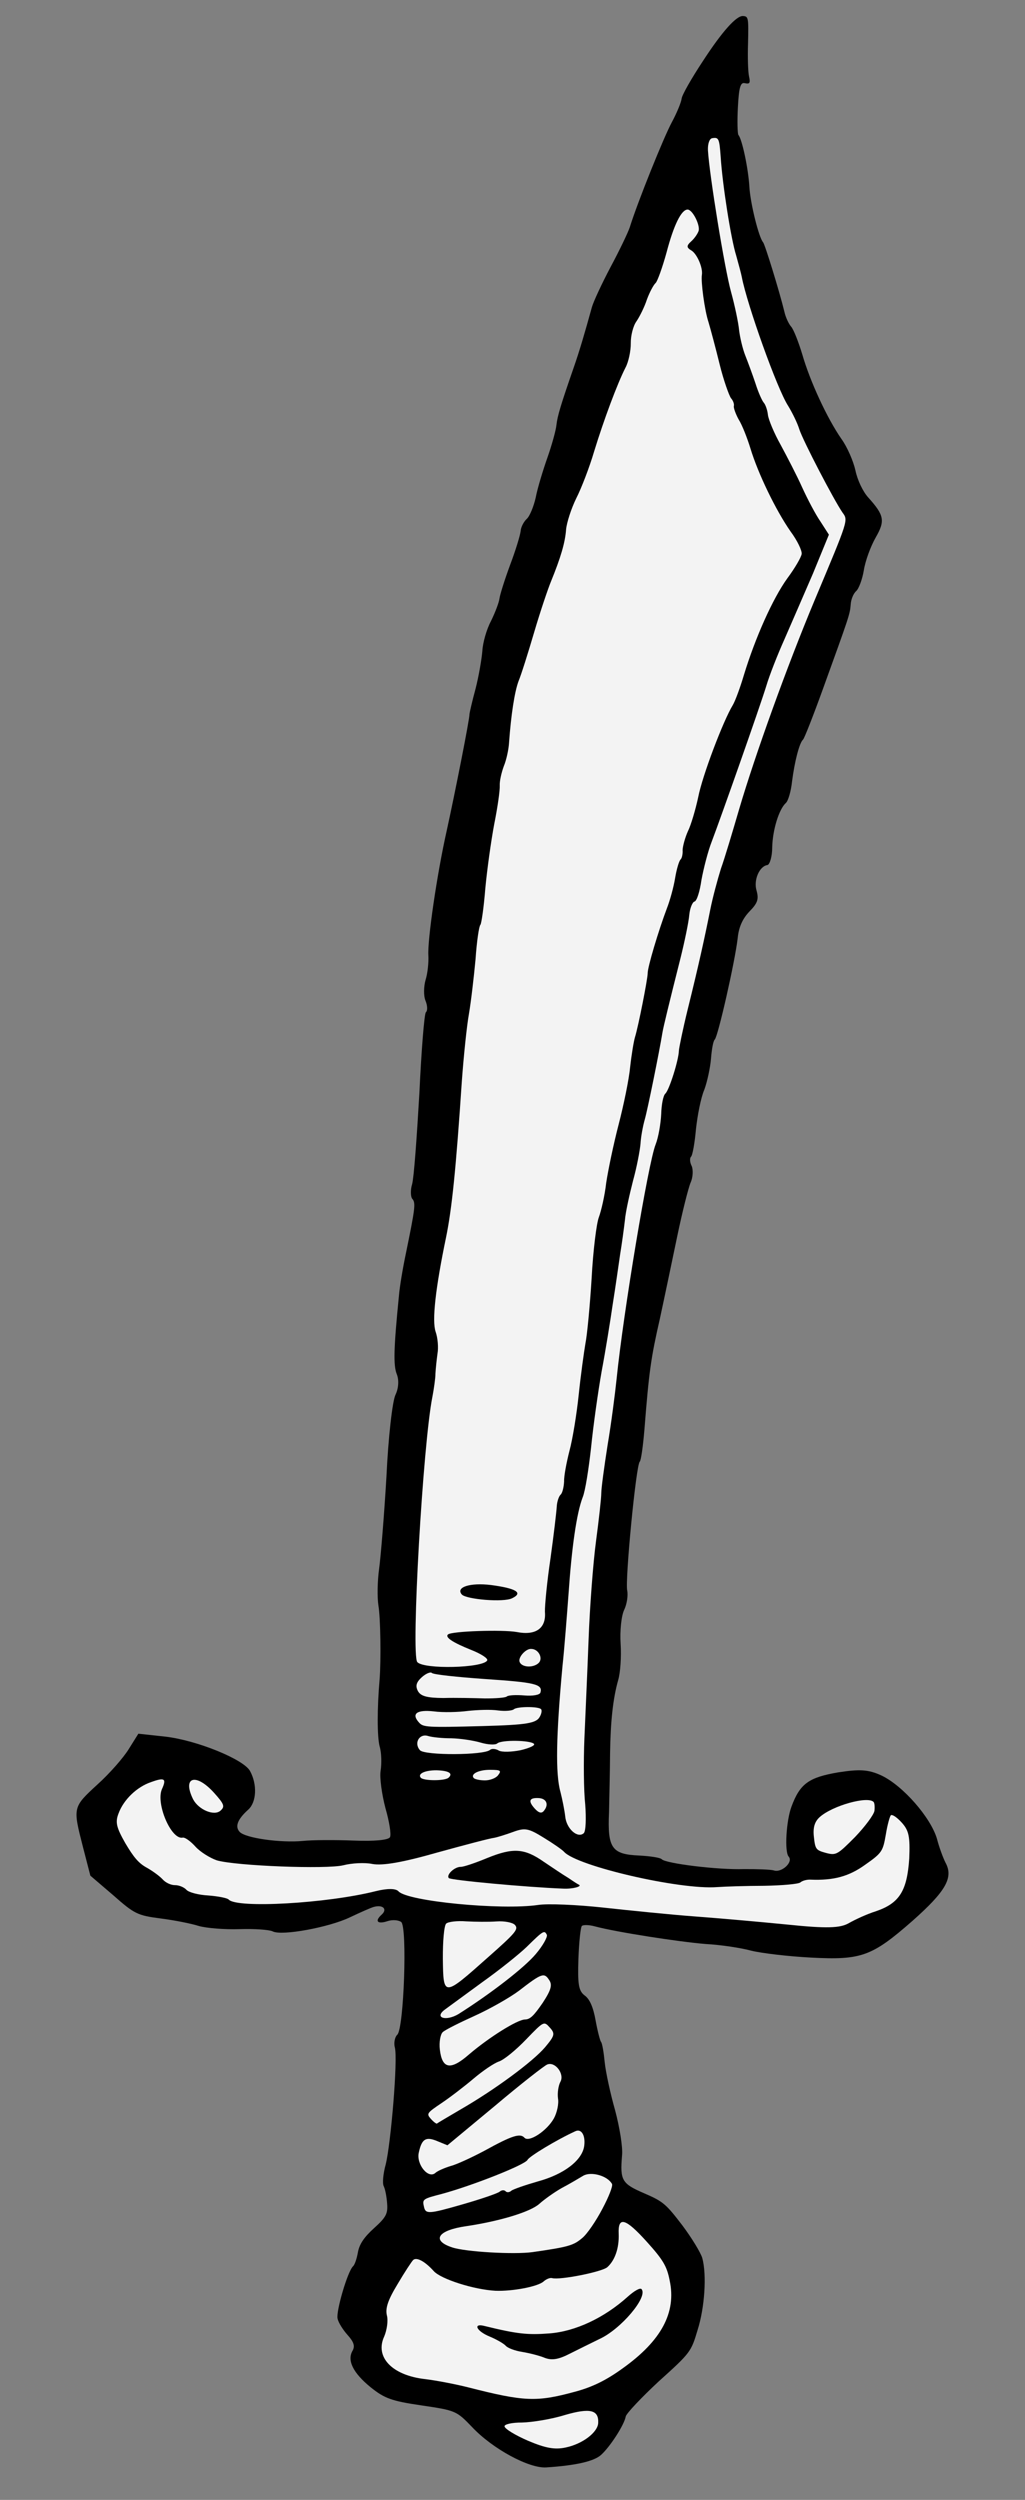
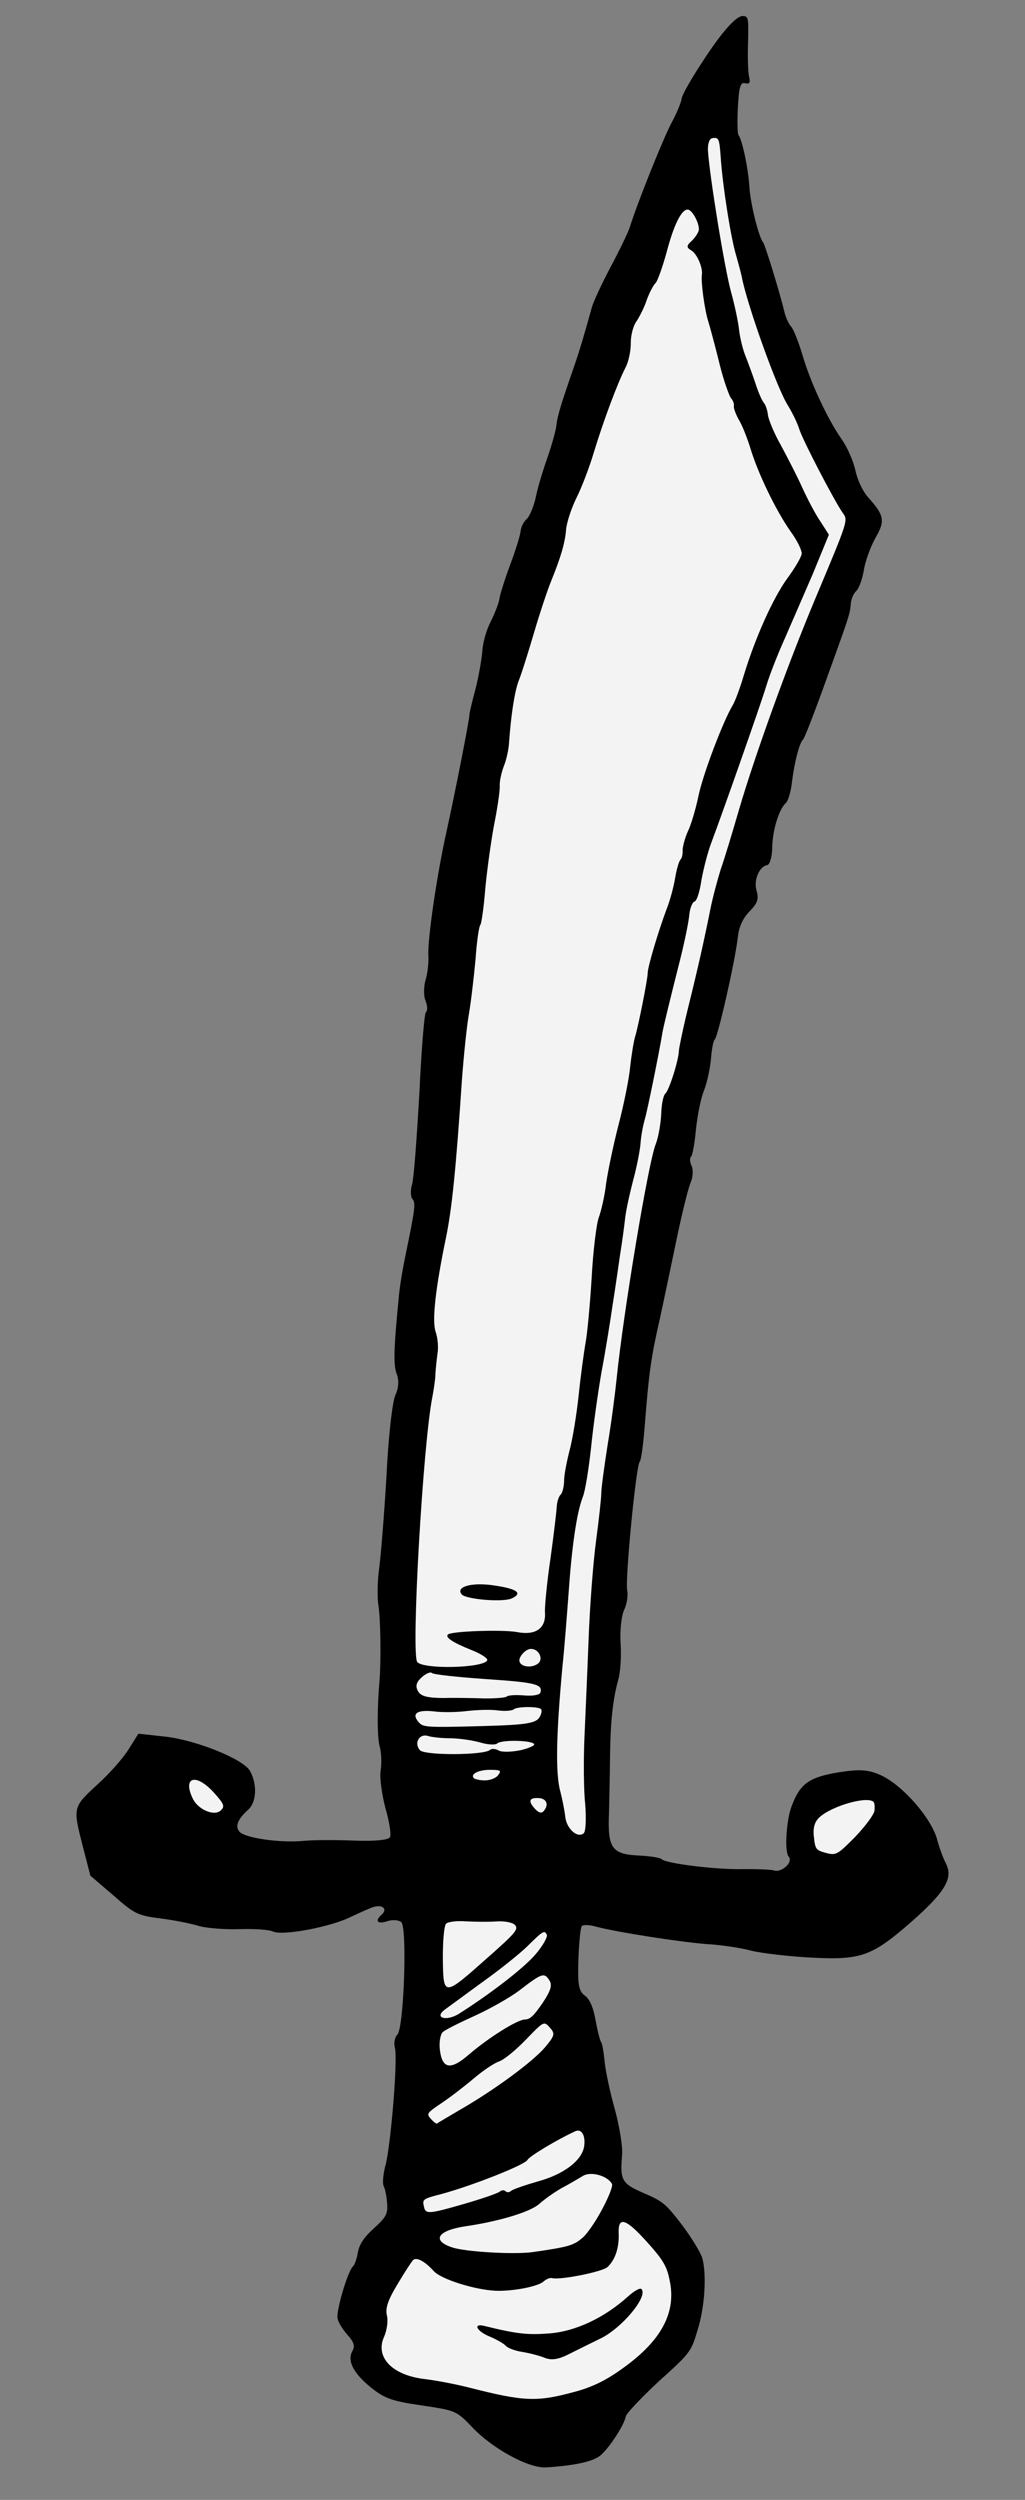
<svg xmlns="http://www.w3.org/2000/svg" version="1.1" viewBox="40.5 63 144 351" width="144" height="351">
  <rect x="40.5" y="63" width="144" height="351" fill="#808080" stroke="none" />
  <defs>
    <clipPath id="artboard_clip_path">
      <path d="M 40.5 63 L 184.5 63 L 184.5 414 L 40.5 414 Z" />
    </clipPath>
  </defs>
  <g id="Cutlass" stroke="none" fill="none" stroke-dasharray="none" fill-opacity="1" stroke-opacity="1">
    <title>Cutlass</title>
    <g id="Cutlass_Art" clip-path="url(#artboard_clip_path)">
      <title>Art</title>
      <g id="Group_766">
        <g id="Graphic_791">
          <path d="M 144.871 65.251 C 143.953 65.203 141.961 67.399 139.227 71.611 C 137.689 73.937 136.326 76.309 136.263 76.837 C 136.2 77.364 135.59 78.855 134.885 80.163 C 133.748 82.263 130.086 91.347 128.979 94.9 C 128.726 95.665 127.534 98.152 126.278 100.493 C 125.06 102.801 123.864 105.359 123.645 106.161 C 122.683 109.651 121.907 112.301 121.116 114.561 C 119.281 119.846 118.81 121.414 118.672 122.682 C 118.598 123.421 118.03 125.48 117.406 127.253 C 116.782 129.026 116.013 131.535 115.768 132.832 C 115.49 134.091 114.922 135.478 114.513 135.846 C 114.104 136.214 113.673 137.005 113.644 137.57 C 113.577 138.169 112.935 140.295 112.155 142.343 C 111.412 144.357 110.732 146.516 110.669 147.044 C 110.606 147.572 110.071 148.995 109.477 150.203 C 108.849 151.374 108.325 153.258 108.266 154.388 C 108.17 155.551 107.762 157.937 107.316 159.684 C 106.833 161.464 106.466 163.074 106.455 163.285 C 106.496 163.854 104.424 174.331 103.262 179.616 C 101.877 185.774 100.545 194.98 100.68 197.146 C 100.736 198.105 100.583 199.655 100.286 200.595 C 100.026 201.502 99.993 202.81 100.276 203.498 C 100.558 204.185 100.592 204.895 100.332 205.129 C 100.109 205.33 99.698 210.477 99.413 216.587 C 99.057 222.693 98.654 228.371 98.394 229.278 C 98.137 230.115 98.193 231.073 98.428 231.333 C 98.929 231.891 98.818 232.664 97.534 238.934 C 97.11 240.929 96.65 243.631 96.546 244.936 C 95.801 252.402 95.75 254.736 96.252 255.966 C 96.564 256.761 96.505 257.891 96.066 258.824 C 95.632 259.686 95.042 264.859 94.791 270.334 C 94.469 275.804 93.987 281.62 93.757 283.308 C 93.53 284.924 93.479 287.258 93.665 288.436 C 93.963 290.186 94.042 296.103 93.831 298.782 C 93.475 302.87 93.479 306.836 93.833 308.2 C 94.104 309.099 94.131 310.623 93.971 311.641 C 93.815 312.589 94.15 314.978 94.652 316.881 C 95.192 318.75 95.486 320.571 95.289 320.95 C 95.055 321.363 93.063 321.541 90.201 321.427 C 87.622 321.327 84.4 321.335 83.047 321.477 C 79.952 321.775 74.96 321.088 74.157 320.197 C 73.488 319.454 73.86 318.446 75.383 317.075 C 76.535 316.038 76.664 313.566 75.631 311.671 C 74.761 310.032 68.175 307.351 63.741 306.835 L 59.939 306.423 L 58.587 308.583 C 57.852 309.783 55.894 312.017 54.221 313.523 C 50.688 316.772 50.725 316.738 52.165 322.372 L 53.195 326.356 L 56.414 329.109 C 59.391 331.743 59.841 331.943 63.041 332.359 C 64.94 332.6 67.393 333.083 68.437 333.421 C 69.519 333.725 72.057 333.929 74.149 333.862 C 76.242 333.794 78.323 333.939 78.806 334.176 C 80.081 334.845 86.766 333.602 89.672 332.197 C 91.088 331.528 92.574 330.862 93.005 330.743 C 94.299 330.386 94.971 331.059 94.117 331.828 C 93.076 332.765 93.549 333.214 94.99 332.724 C 95.674 332.512 96.484 332.589 96.86 332.857 C 97.744 333.541 97.242 347.852 96.313 348.689 C 95.979 348.99 95.793 349.83 95.972 350.476 C 96.414 352.163 95.402 364.041 94.686 366.907 C 94.337 368.163 94.192 369.571 94.419 369.973 C 94.642 370.445 94.832 371.552 94.891 372.44 C 94.996 373.826 94.721 374.343 93.049 375.848 C 91.637 377.12 90.983 378.112 90.783 379.235 C 90.63 380.112 90.337 380.981 90.114 381.182 C 89.334 381.885 87.693 387.534 87.923 388.537 C 88.035 389.109 88.689 390.135 89.358 390.878 C 90.195 391.807 90.377 392.383 90.061 393.004 C 89.21 394.375 90.073 396.155 92.586 398.199 C 94.522 399.752 95.529 400.123 99.71 400.732 C 104.523 401.444 104.627 401.485 106.843 403.796 C 109.727 406.85 114.823 409.595 117.239 409.439 C 121.431 409.163 123.939 408.586 124.942 407.683 C 126.206 406.545 128.208 403.464 128.412 402.271 C 128.542 401.818 130.604 399.625 133.06 397.346 C 137.519 393.331 137.597 393.194 138.499 390.161 C 139.517 386.957 139.791 382.405 139.17 380.071 C 138.961 379.317 137.69 377.232 136.367 375.463 C 134.08 372.476 133.675 372.101 131.044 370.972 C 127.859 369.601 127.598 369.162 127.887 365.673 C 128.021 364.476 127.533 361.618 126.912 359.285 C 126.254 356.984 125.599 353.941 125.458 352.588 C 125.32 351.165 125.104 349.879 124.937 349.693 C 124.803 349.544 124.45 348.181 124.174 346.679 C 123.847 344.821 123.341 343.662 122.624 343.164 C 121.773 342.518 121.646 341.555 121.76 338.021 C 121.849 335.653 122.064 333.576 122.25 333.409 C 122.436 333.241 123.25 333.249 124.052 333.468 C 127.159 334.303 135.975 335.65 139.606 335.947 C 141.724 336.058 144.604 336.492 146.035 336.886 C 147.503 337.246 151.268 337.691 154.446 337.857 C 161.507 338.227 162.986 337.703 168.7 332.692 C 173.378 328.547 174.47 326.622 173.34 324.545 C 172.987 323.854 172.429 322.338 172.135 321.189 C 171.265 318.205 167.358 313.717 164.318 312.283 C 162.486 311.444 161.285 311.381 158.216 311.857 C 154.143 312.564 152.894 313.419 151.698 316.649 C 150.959 318.593 150.692 323.004 151.295 323.673 C 151.997 324.453 150.288 325.992 149.21 325.617 C 148.757 325.487 146.884 325.424 145.007 325.432 C 141.354 325.559 134.003 324.643 133.467 324.048 C 133.267 323.825 131.862 323.61 130.308 323.529 C 126.458 323.362 125.83 322.515 126.059 317.465 C 126.107 315.201 126.195 311.489 126.206 309.259 C 126.268 304.695 126.613 301.492 127.352 298.875 C 127.653 297.864 127.809 295.571 127.689 293.795 C 127.57 292.019 127.789 289.87 128.186 289.042 C 128.584 288.213 128.754 286.983 128.613 286.303 C 128.297 284.905 129.854 268.702 130.374 268.233 C 130.56 268.066 130.846 265.992 131.038 263.666 C 131.676 255.557 131.954 253.624 133.194 248.202 C 133.847 245.191 134.935 239.973 135.644 236.576 C 136.353 233.179 137.204 229.79 137.527 229.028 C 137.846 228.337 137.902 227.278 137.682 226.735 C 137.392 226.189 137.389 225.587 137.574 225.419 C 137.797 225.219 138.102 223.464 138.272 221.562 C 138.48 219.625 138.966 217.102 139.449 215.994 C 139.861 214.883 140.284 212.887 140.385 211.653 C 140.488 210.349 140.692 209.156 140.915 208.955 C 141.361 208.554 143.752 198.058 144.142 194.68 C 144.294 193.13 144.851 191.956 145.787 190.978 C 146.946 189.8 147.117 189.242 146.79 188.057 C 146.336 186.582 147.183 184.608 148.324 184.455 C 148.647 184.366 148.989 183.251 148.985 181.977 C 149.044 179.501 149.939 176.61 150.905 175.74 C 151.239 175.439 151.629 174.079 151.77 172.741 C 152.13 169.927 152.798 167.307 153.319 166.839 C 153.504 166.672 154.771 163.446 156.138 159.658 C 159.781 149.582 159.904 149.27 160.011 147.895 C 160.048 147.189 160.375 146.357 160.784 145.989 C 161.155 145.654 161.649 144.335 161.857 143.071 C 162.069 141.737 162.811 139.722 163.514 138.485 C 164.877 136.113 164.739 135.363 162.464 132.836 C 161.728 132.019 160.962 130.421 160.68 129.061 C 160.393 127.771 159.542 125.779 158.716 124.639 C 156.675 121.699 154.292 116.512 153.214 112.774 C 152.671 110.975 151.983 109.24 151.648 108.868 C 151.314 108.496 150.867 107.553 150.696 106.765 C 150.027 104.004 147.97 97.311 147.702 97.014 C 147.1 96.345 145.902 91.503 145.776 89.195 C 145.626 86.638 144.745 82.521 144.243 81.963 C 144.109 81.815 144.06 80.042 144.164 78.065 C 144.312 75.24 144.527 74.508 145.155 74.683 C 145.821 74.824 145.936 74.653 145.735 73.757 C 145.59 73.148 145.523 71.056 145.589 69.112 C 145.674 65.47 145.648 65.291 144.871 65.251 Z" fill="black" />
        </g>
        <g id="Graphic_790">
          <path d="M 141.746 85.019 L 141.746 85.019 C 141.563 82.425 141.467 82.243 140.538 82.406 C 140.144 82.492 139.928 83.224 139.955 84.075 C 140.16 87.591 142.303 100.731 143.196 103.964 C 143.732 105.904 144.241 108.338 144.331 109.334 C 144.454 110.367 144.829 111.98 145.205 112.92 C 145.58 113.86 146.231 115.629 146.629 116.818 C 147.023 118.078 147.562 119.275 147.797 119.535 C 148.031 119.795 148.31 120.553 148.38 121.229 C 148.451 121.906 149.269 123.86 150.176 125.466 C 151.08 127.141 152.463 129.798 153.192 131.43 C 153.954 133.098 155.08 135.246 155.772 136.238 L 156.95 138.07 L 154.718 143.511 C 153.429 146.488 151.617 150.677 150.692 152.788 C 149.73 154.933 148.586 157.846 148.155 159.311 C 147.174 162.481 141.852 177.567 140.497 181.142 C 139.965 182.495 139.342 184.941 139.045 186.554 C 138.818 188.17 138.395 189.493 138.072 189.583 C 137.786 189.638 137.422 190.504 137.336 191.456 C 137.247 192.478 136.679 195.209 136.096 197.551 C 134.533 203.735 133.676 207.266 133.568 207.968 C 133.1 210.811 131.478 218.798 131.088 220.159 C 130.828 221.065 130.535 222.608 130.483 223.596 C 130.398 224.548 129.956 226.897 129.433 228.781 C 128.942 230.702 128.389 233.151 128.293 234.315 C 128.163 235.441 127.874 237.585 127.614 239.165 C 127.391 240.711 126.942 243.873 126.575 246.155 C 126.241 248.474 125.558 252.722 125.02 255.562 C 124.515 258.438 123.84 263.218 123.539 266.247 C 123.206 269.238 122.723 272.364 122.359 273.23 C 121.497 275.486 120.822 280.265 120.378 286.721 C 120.148 289.753 119.8 294.373 119.525 296.907 C 118.624 306.667 118.518 312.078 119.235 314.594 C 119.5 315.634 119.808 317.173 119.905 318.027 C 120.062 319.77 121.653 321.163 122.507 320.394 C 122.804 320.126 122.863 318.324 122.718 316.369 C 122.502 314.411 122.471 310.267 122.601 307.123 C 122.73 303.979 123.022 297.728 123.189 293.205 C 123.355 288.682 123.822 282.476 124.23 279.417 C 124.638 276.359 124.972 273.367 124.975 272.624 C 124.975 271.951 125.38 268.963 125.858 265.908 C 126.37 262.89 126.908 258.705 127.123 256.628 C 128.076 247.225 131.584 226.238 132.601 223.707 C 133.01 222.667 133.322 220.771 133.392 219.43 C 133.425 218.121 133.67 216.824 133.967 216.557 C 134.525 216.055 135.843 211.84 135.876 210.532 C 135.899 210.108 136.422 207.552 137.098 204.79 C 138.668 198.465 139.507 194.614 140.276 190.76 C 140.614 189.043 141.315 186.46 141.783 184.962 C 142.322 183.468 143.44 179.703 144.346 176.6 C 146.585 169 151.06 156.56 154.946 147.276 C 159.759 135.81 159.674 136.088 158.849 134.948 C 157.6 133.112 153.354 124.959 152.803 123.302 C 152.532 122.403 151.796 120.913 151.208 119.961 C 149.669 117.58 145.471 105.818 144.719 101.92 C 144.637 101.455 144.251 100.054 143.923 98.869 C 143.194 96.565 142 88.962 141.746 85.019 Z" fill="#f3f3f3" />
        </g>
        <g id="Graphic_789">
          <path d="M 138.653 95.407 L 138.653 95.407 C 138.872 94.604 137.816 92.46 137.11 92.423 C 136.225 92.412 135.155 94.586 134.138 98.462 C 133.57 100.521 132.864 102.502 132.604 102.737 C 132.307 103.004 131.757 104.037 131.386 105.045 C 131.048 106.089 130.375 107.435 129.915 108.118 C 129.458 108.732 129.101 110.129 129.116 111.192 C 129.132 112.255 128.801 113.831 128.37 114.622 C 127.226 116.864 125.332 121.933 123.965 126.393 C 123.319 128.59 122.171 131.574 121.462 132.953 C 120.749 134.402 120.114 136.387 120.028 137.339 C 119.895 139.208 119.253 141.334 117.912 144.627 C 117.507 145.597 116.419 148.797 115.557 151.726 C 114.696 154.654 113.719 157.754 113.355 158.62 C 112.779 160.147 112.286 163.485 112.019 167.223 C 111.967 168.212 111.64 169.717 111.276 170.583 C 110.946 171.486 110.671 172.676 110.708 173.315 C 110.746 173.954 110.408 176.344 109.929 178.726 C 109.487 181.075 108.92 185.152 108.675 187.794 C 108.468 190.403 108.134 192.722 107.985 192.856 C 107.799 193.023 107.473 195.201 107.306 197.706 C 107.069 200.207 106.675 203.656 106.371 205.41 C 106.07 207.094 105.637 211.319 105.385 214.776 C 104.559 227.159 103.984 232.722 103.175 236.68 C 101.66 243.965 101.178 248.435 101.698 249.985 C 102.007 250.851 102.111 252.237 101.963 253.044 C 101.848 253.887 101.711 255.154 101.674 255.861 C 101.674 256.533 101.455 258.009 101.258 259.06 C 99.922 265.646 98.223 295.366 99.126 296.369 C 100.063 297.41 108.358 297.207 108.944 296.14 C 109.101 295.865 108.108 295.212 106.651 294.64 C 104.12 293.622 102.99 292.89 103.436 292.488 C 103.956 292.02 111.084 291.792 113.084 292.144 C 115.782 292.675 117.253 291.62 117.056 289.308 C 117.03 288.457 117.348 285.075 117.838 281.808 C 118.295 278.504 118.677 275.267 118.714 274.561 C 118.751 273.855 119.003 273.089 119.263 272.855 C 119.523 272.621 119.709 271.781 119.75 271.004 C 119.72 270.224 120.106 268.262 120.507 266.69 C 120.945 265.084 121.52 261.538 121.806 258.792 C 122.091 256.046 122.544 252.812 122.748 251.619 C 122.986 250.463 123.379 246.342 123.616 242.495 C 123.819 238.612 124.305 234.743 124.632 233.91 C 124.963 233.007 125.464 230.874 125.664 229.079 C 125.935 227.288 126.692 223.645 127.402 220.921 C 128.111 218.197 128.868 214.555 129.031 212.793 C 129.232 210.998 129.54 209.173 129.71 208.616 C 130.178 207.118 131.481 200.495 131.489 199.681 C 131.462 198.83 133.007 193.672 134.2 190.513 C 134.608 189.472 135.132 187.588 135.339 186.324 C 135.547 185.06 135.893 183.875 136.116 183.674 C 136.301 183.507 136.439 182.912 136.398 182.344 C 136.427 181.779 136.736 180.627 137.137 179.727 C 137.571 178.865 138.217 176.668 138.592 174.918 C 139.175 171.904 142.091 164.233 143.447 162.002 C 143.796 161.419 144.498 159.508 145.014 157.765 C 146.596 152.573 149.044 147.073 151.106 144.207 C 152.172 142.776 153.068 141.23 153.127 140.772 C 153.186 140.315 152.517 138.9 151.558 137.61 C 149.483 134.634 146.992 129.476 145.936 125.987 C 145.482 124.511 144.765 122.668 144.274 121.899 C 143.854 121.134 143.545 120.268 143.594 120.023 C 143.679 119.744 143.493 119.238 143.192 118.904 C 142.928 118.536 142.155 116.407 141.6 114.147 C 141.046 111.888 140.336 109.231 140.034 108.224 C 139.484 106.567 138.952 102.538 139.108 101.59 C 139.267 100.572 138.412 98.651 137.657 98.187 C 136.936 97.759 136.914 97.51 137.62 96.875 C 138.103 96.44 138.526 95.789 138.653 95.407 Z" fill="#f3f3f3" />
        </g>
        <g id="Graphic_788">
-           <path d="M 168.238 323.959 C 167.93 328.474 166.882 330.225 163.531 331.359 C 162.271 331.753 160.565 332.549 159.725 333.036 C 158.521 333.716 156.641 333.795 151.148 333.224 C 147.309 332.846 141.459 332.327 138.144 332.082 C 134.829 331.838 129.054 331.252 125.323 330.844 C 121.591 330.436 117.459 330.255 116.102 330.467 C 110.929 331.222 97.755 329.965 96.483 328.553 C 96.115 328.145 94.948 328.119 93.298 328.528 C 86.446 330.258 73.77 330.974 72.632 329.711 C 72.431 329.488 71.134 329.243 69.759 329.135 C 68.418 329.065 67.02 328.709 66.686 328.337 C 66.351 327.966 65.623 327.68 65.091 327.687 C 64.56 327.695 63.798 327.372 63.363 326.889 C 62.961 326.443 61.973 325.718 61.148 325.25 C 59.977 324.622 59.278 323.771 58.107 321.798 C 56.843 319.572 56.668 318.855 57.158 317.606 C 57.86 315.696 59.725 313.882 61.743 313.209 C 63.62 312.528 63.928 312.722 63.249 314.208 C 62.365 316.215 64.54 321.321 66.149 321.016 C 66.472 320.927 67.29 321.536 67.959 322.279 C 68.628 323.022 70 323.873 70.973 324.207 C 73.694 324.987 86.378 325.475 88.745 324.891 C 89.893 324.597 91.74 324.481 92.826 324.715 C 94.264 324.968 97.014 324.51 101.938 323.104 C 105.817 322.033 109.407 321.088 109.905 321.043 C 110.37 320.962 111.629 320.567 112.64 320.195 C 114.264 319.608 114.755 319.704 116.881 321.02 C 118.219 321.833 119.483 322.714 119.75 323.011 C 121.557 325.017 136.003 328.359 141.228 327.96 C 142.365 327.878 145.309 327.784 147.858 327.776 C 150.374 327.731 152.685 327.534 152.946 327.3 C 153.206 327.065 153.852 326.887 154.347 326.913 C 157.632 327.05 159.787 326.454 162.069 324.804 C 164.421 323.157 164.54 322.915 164.944 320.6 C 165.156 319.266 165.505 318.01 165.653 317.876 C 165.839 317.709 166.523 318.169 167.192 318.912 C 168.196 320.027 168.363 320.885 168.238 323.959 Z" fill="#f3f3f3" />
-         </g>
+           </g>
        <g id="Graphic_787">
          <path d="M 163.349 317.259 C 163.249 317.821 162.03 319.456 160.644 320.906 C 158.14 323.43 157.958 323.526 156.561 323.17 C 155.13 322.776 155.029 322.665 154.839 320.885 C 154.694 319.603 154.95 318.766 155.656 318.131 C 157.44 316.525 162.434 315.123 163.237 316.014 C 163.371 316.163 163.412 316.732 163.349 317.259 Z" fill="#f3f3f3" />
        </g>
        <g id="Graphic_786">
          <path d="M 116.147 296.518 C 115.329 297.254 113.638 297.094 113.471 296.236 C 113.363 295.593 114.415 294.445 115.154 294.519 C 116.18 294.537 116.853 295.882 116.147 296.518 Z" fill="#f3f3f3" />
        </g>
        <g id="Graphic_785">
          <path d="M 116.427 300.639 C 116.337 300.989 115.338 301.149 114.174 301.052 C 113.011 300.956 111.911 301.004 111.688 301.205 C 111.502 301.372 110.116 301.477 108.63 301.47 C 107.11 301.425 104.493 301.359 102.791 301.412 C 100.42 301.394 99.584 301.137 99.197 300.409 C 98.844 299.718 98.978 299.194 99.758 298.491 C 100.353 297.956 101.003 297.707 101.17 297.893 C 101.371 298.115 104.716 298.468 108.666 298.746 C 115.616 299.216 116.772 299.454 116.427 300.639 Z" fill="#f3f3f3" />
        </g>
        <g id="Graphic_784">
          <path d="M 116.357 303.999 C 115.881 304.965 114.525 305.177 108.356 305.35 C 100.343 305.567 99.957 305.511 99.355 304.843 C 98.251 303.616 99.061 303.022 101.454 303.289 C 102.755 303.463 104.918 303.399 106.237 303.221 C 107.59 303.079 109.47 303.001 110.488 303.16 C 111.473 303.283 112.469 303.193 112.692 302.993 C 113.138 302.591 116.148 302.572 116.516 302.981 C 116.65 303.129 116.591 303.586 116.357 303.999 Z" fill="#f3f3f3" />
        </g>
        <g id="Graphic_783">
          <path d="M 113.63 308.741 C 112.378 308.995 110.995 309.028 110.583 308.794 C 110.136 308.523 109.572 308.493 109.349 308.694 C 108.494 309.464 100.173 309.488 99.504 308.745 C 98.601 307.741 99.418 306.333 100.671 306.752 C 101.228 306.923 102.707 307.072 103.911 307.064 C 105.149 307.093 107.011 307.368 108.022 307.669 C 109.033 307.97 110.092 308.025 110.352 307.791 C 110.946 307.256 115.049 307.329 115.518 307.849 C 115.718 308.072 114.849 308.451 113.63 308.741 Z" fill="#f3f3f3" />
        </g>
        <g id="Graphic_782">
          <path d="M 116.976 317.166 C 116.631 317.679 116.211 317.586 115.609 316.917 C 114.672 315.877 114.839 315.39 116.181 315.46 C 117.24 315.516 117.623 316.315 116.976 317.166 Z" fill="#f3f3f3" />
        </g>
        <g id="Graphic_781">
          <path d="M 108.629 312.976 C 107.956 312.976 107.22 312.831 107.053 312.645 C 106.551 312.088 107.751 311.478 109.379 311.493 C 110.866 311.5 110.966 311.611 110.472 312.258 C 110.204 312.633 109.372 312.979 108.629 312.976 Z" fill="#f3f3f3" />
        </g>
        <g id="Graphic_780">
-           <path d="M 103.515 312.601 C 102.995 313.07 100.022 313.055 99.62 312.61 C 99.118 312.052 100.207 311.543 101.835 311.557 C 103.567 311.613 104.184 311.999 103.515 312.601 Z" fill="#f3f3f3" />
-         </g>
+           </g>
        <g id="Graphic_779">
          <path d="M 115.777 337.353 C 114.19 339.253 109.468 342.899 104.927 345.777 C 103.136 346.851 101.43 346.302 103.013 345.145 C 103.455 344.815 105.811 343.097 108.204 341.346 C 110.667 339.599 113.476 337.339 114.483 336.365 C 116.872 334.012 116.98 333.982 117.333 334.673 C 117.423 334.997 116.758 336.201 115.777 337.353 Z" fill="#f3f3f3" />
        </g>
        <g id="Graphic_778">
          <path d="M 109.062 337.815 C 102.786 343.399 102.786 343.399 102.714 338.014 C 102.702 335.535 102.888 333.35 103.185 333.082 C 103.482 332.815 104.764 332.669 105.998 332.769 C 107.199 332.832 109.109 332.862 110.246 332.78 C 111.383 332.698 112.539 332.935 112.84 333.27 C 113.375 333.864 112.996 334.34 109.062 337.815 Z" fill="#f3f3f3" />
        </g>
        <g id="Graphic_777">
          <path d="M 116.726 344.236 C 115.5 346.012 114.976 346.551 114.233 346.548 C 113.133 346.596 109.216 349.046 106.4 351.448 C 103.803 353.719 102.61 353.515 102.293 350.772 C 102.17 349.739 102.371 348.617 102.705 348.316 C 103.077 347.981 105.076 346.988 107.179 346.036 C 109.282 345.085 112.092 343.497 113.418 342.505 C 116.591 340.051 116.952 339.928 117.64 340.991 C 118.134 341.69 117.919 342.422 116.726 344.236 Z" fill="#f3f3f3" />
        </g>
        <g id="Graphic_776">
          <path d="M 117.073 350.449 C 115.338 352.483 109.999 356.416 105.216 359.174 C 103.499 360.182 102.002 361.059 101.891 361.159 C 101.816 361.226 101.441 360.959 101.039 360.513 C 100.37 359.77 100.482 359.67 102.574 358.257 C 103.748 357.469 105.777 355.911 107.036 354.844 C 108.296 353.777 109.875 352.692 110.596 352.446 C 111.317 352.201 112.981 350.837 114.405 349.354 C 116.912 346.759 116.912 346.759 117.749 347.688 C 118.518 348.542 118.433 348.821 117.073 350.449 Z" fill="#f3f3f3" />
        </g>
        <g id="Graphic_775">
-           <path d="M 119.226 355.306 C 118.951 355.823 118.791 356.841 118.892 357.625 C 119.03 358.376 118.751 359.636 118.32 360.427 C 117.343 362.182 114.813 363.855 114.177 363.149 C 113.575 362.48 112.423 362.844 108.558 364.978 C 106.738 365.945 104.597 366.93 103.772 367.135 C 102.981 367.377 102.003 367.786 101.669 368.087 C 100.666 368.99 98.937 366.846 99.342 365.203 C 99.762 363.278 100.345 362.955 101.973 363.642 L 103.359 364.21 L 110.021 358.683 C 113.652 355.616 116.973 353.028 117.371 352.872 C 118.493 352.4 119.85 354.206 119.226 355.306 Z" fill="#f3f3f3" />
-         </g>
+           </g>
        <g id="Graphic_774">
          <path d="M 122.58 364.262 C 122.332 366.302 119.749 368.291 116.014 369.299 C 114.253 369.808 112.558 370.392 112.336 370.593 C 112.075 370.827 111.719 370.879 111.518 370.656 C 111.351 370.471 110.96 370.485 110.7 370.72 C 110.44 370.954 108.025 371.783 105.294 372.56 C 100.801 373.847 100.303 373.892 100.072 372.889 C 99.812 371.777 99.849 371.744 102.577 371.037 C 106.85 369.881 114.297 366.943 114.616 366.252 C 114.854 365.769 118.73 363.423 121.305 362.248 C 122.141 361.831 122.766 362.749 122.58 364.262 Z" fill="#f3f3f3" />
        </g>
        <g id="Graphic_773">
          <path d="M 125.124 373.139 C 124.259 374.793 122.992 376.674 122.289 377.239 C 121.067 378.273 120.383 378.485 115.318 379.21 C 112.75 379.572 105.867 379.175 104.024 378.548 C 101.065 377.578 101.99 376.14 105.985 375.57 C 110.731 374.863 115.012 373.565 116.275 372.428 C 116.981 371.792 118.378 370.803 119.4 370.22 C 120.456 369.673 121.808 368.859 122.466 368.469 C 123.595 367.855 125.863 368.505 126.476 369.635 C 126.64 369.891 126.027 371.452 125.124 373.139 Z" fill="#f3f3f3" />
        </g>
        <g id="Graphic_772">
          <path d="M 134.581 383.194 C 135.548 387.705 133.393 391.664 127.987 395.522 C 125.668 397.206 123.706 398.166 121.265 398.817 C 115.914 400.271 114.182 400.216 106.321 398.21 C 104.574 397.765 101.806 397.23 100.222 397.041 C 95.577 396.514 93.127 393.943 94.483 391.041 C 94.847 390.175 95.059 388.84 94.85 388.086 C 94.62 387.083 94.999 385.934 96.354 383.704 C 97.365 381.987 98.364 380.481 98.55 380.314 C 99.033 379.879 100.204 380.507 101.442 381.882 C 102.445 382.997 107.076 384.478 110.113 384.637 C 112.48 384.726 116.055 384.064 116.872 383.328 C 117.244 382.993 117.786 382.774 118.065 382.859 C 119.147 383.164 125.085 381.988 125.828 381.319 C 126.906 380.349 127.493 378.609 127.418 376.658 C 127.302 374.139 128.35 374.406 131.395 377.787 C 133.67 380.314 134.19 381.191 134.581 383.194 Z" fill="#f3f3f3" />
        </g>
        <g id="Graphic_771">
          <path d="M 71.481 317.224 C 70.589 318.027 68.408 317.099 67.634 315.642 C 66.065 312.48 68.009 311.873 70.585 314.734 C 72.023 316.332 72.113 316.655 71.481 317.224 Z" fill="#f3f3f3" />
        </g>
        <g id="Graphic_770">
-           <path d="M 124.54 403.201 C 124.47 404.543 122.296 406.164 119.97 406.643 C 118.394 406.986 117.063 406.704 114.674 405.693 C 112.908 404.928 111.433 404.036 111.38 403.68 C 111.325 403.394 112.365 403.13 113.852 403.137 C 115.234 403.103 117.947 402.679 119.89 402.072 C 123.413 401.053 124.636 401.365 124.54 403.201 Z" fill="#f3f3f3" />
-         </g>
+           </g>
        <g id="Graphic_769">
          <path d="M 109.5 285.549 C 106.545 285.181 104.457 285.851 105.393 286.891 C 106.066 287.564 111.247 288.012 112.447 287.402 C 114.045 286.637 113.015 286.016 109.5 285.549 Z" fill="black" />
        </g>
        <g id="Graphic_768">
          <path d="M 120.372 326.69 C 119.651 326.263 118.112 325.226 116.915 324.42 C 114.183 322.507 112.596 322.388 108.906 323.894 C 107.241 324.586 105.584 325.136 105.231 325.118 C 104.346 325.107 103.154 326.248 103.555 326.694 C 103.823 326.991 114.392 327.97 119.621 328.173 C 120.963 328.243 122.364 327.856 121.81 327.615 C 121.706 327.574 121.089 327.188 120.372 326.69 Z" fill="black" />
        </g>
        <g id="Graphic_767">
          <path d="M 128.691 385.469 C 125.384 388.447 121.319 390.358 117.658 390.627 C 114.637 390.858 113.158 390.709 108.579 389.584 C 106.903 389.142 107.408 390.302 109.315 391.074 C 110.285 391.479 111.281 392.062 111.549 392.36 C 111.85 392.694 112.857 393.066 113.875 393.225 C 114.823 393.381 116.291 393.741 117.053 394.064 C 118.06 394.436 118.989 394.272 120.554 393.469 C 121.717 392.893 123.571 391.963 124.697 391.42 C 127.707 390.056 131.593 385.48 130.623 384.402 C 130.422 384.18 129.583 384.667 128.691 385.469 Z" fill="black" />
        </g>
      </g>
    </g>
  </g>
</svg>